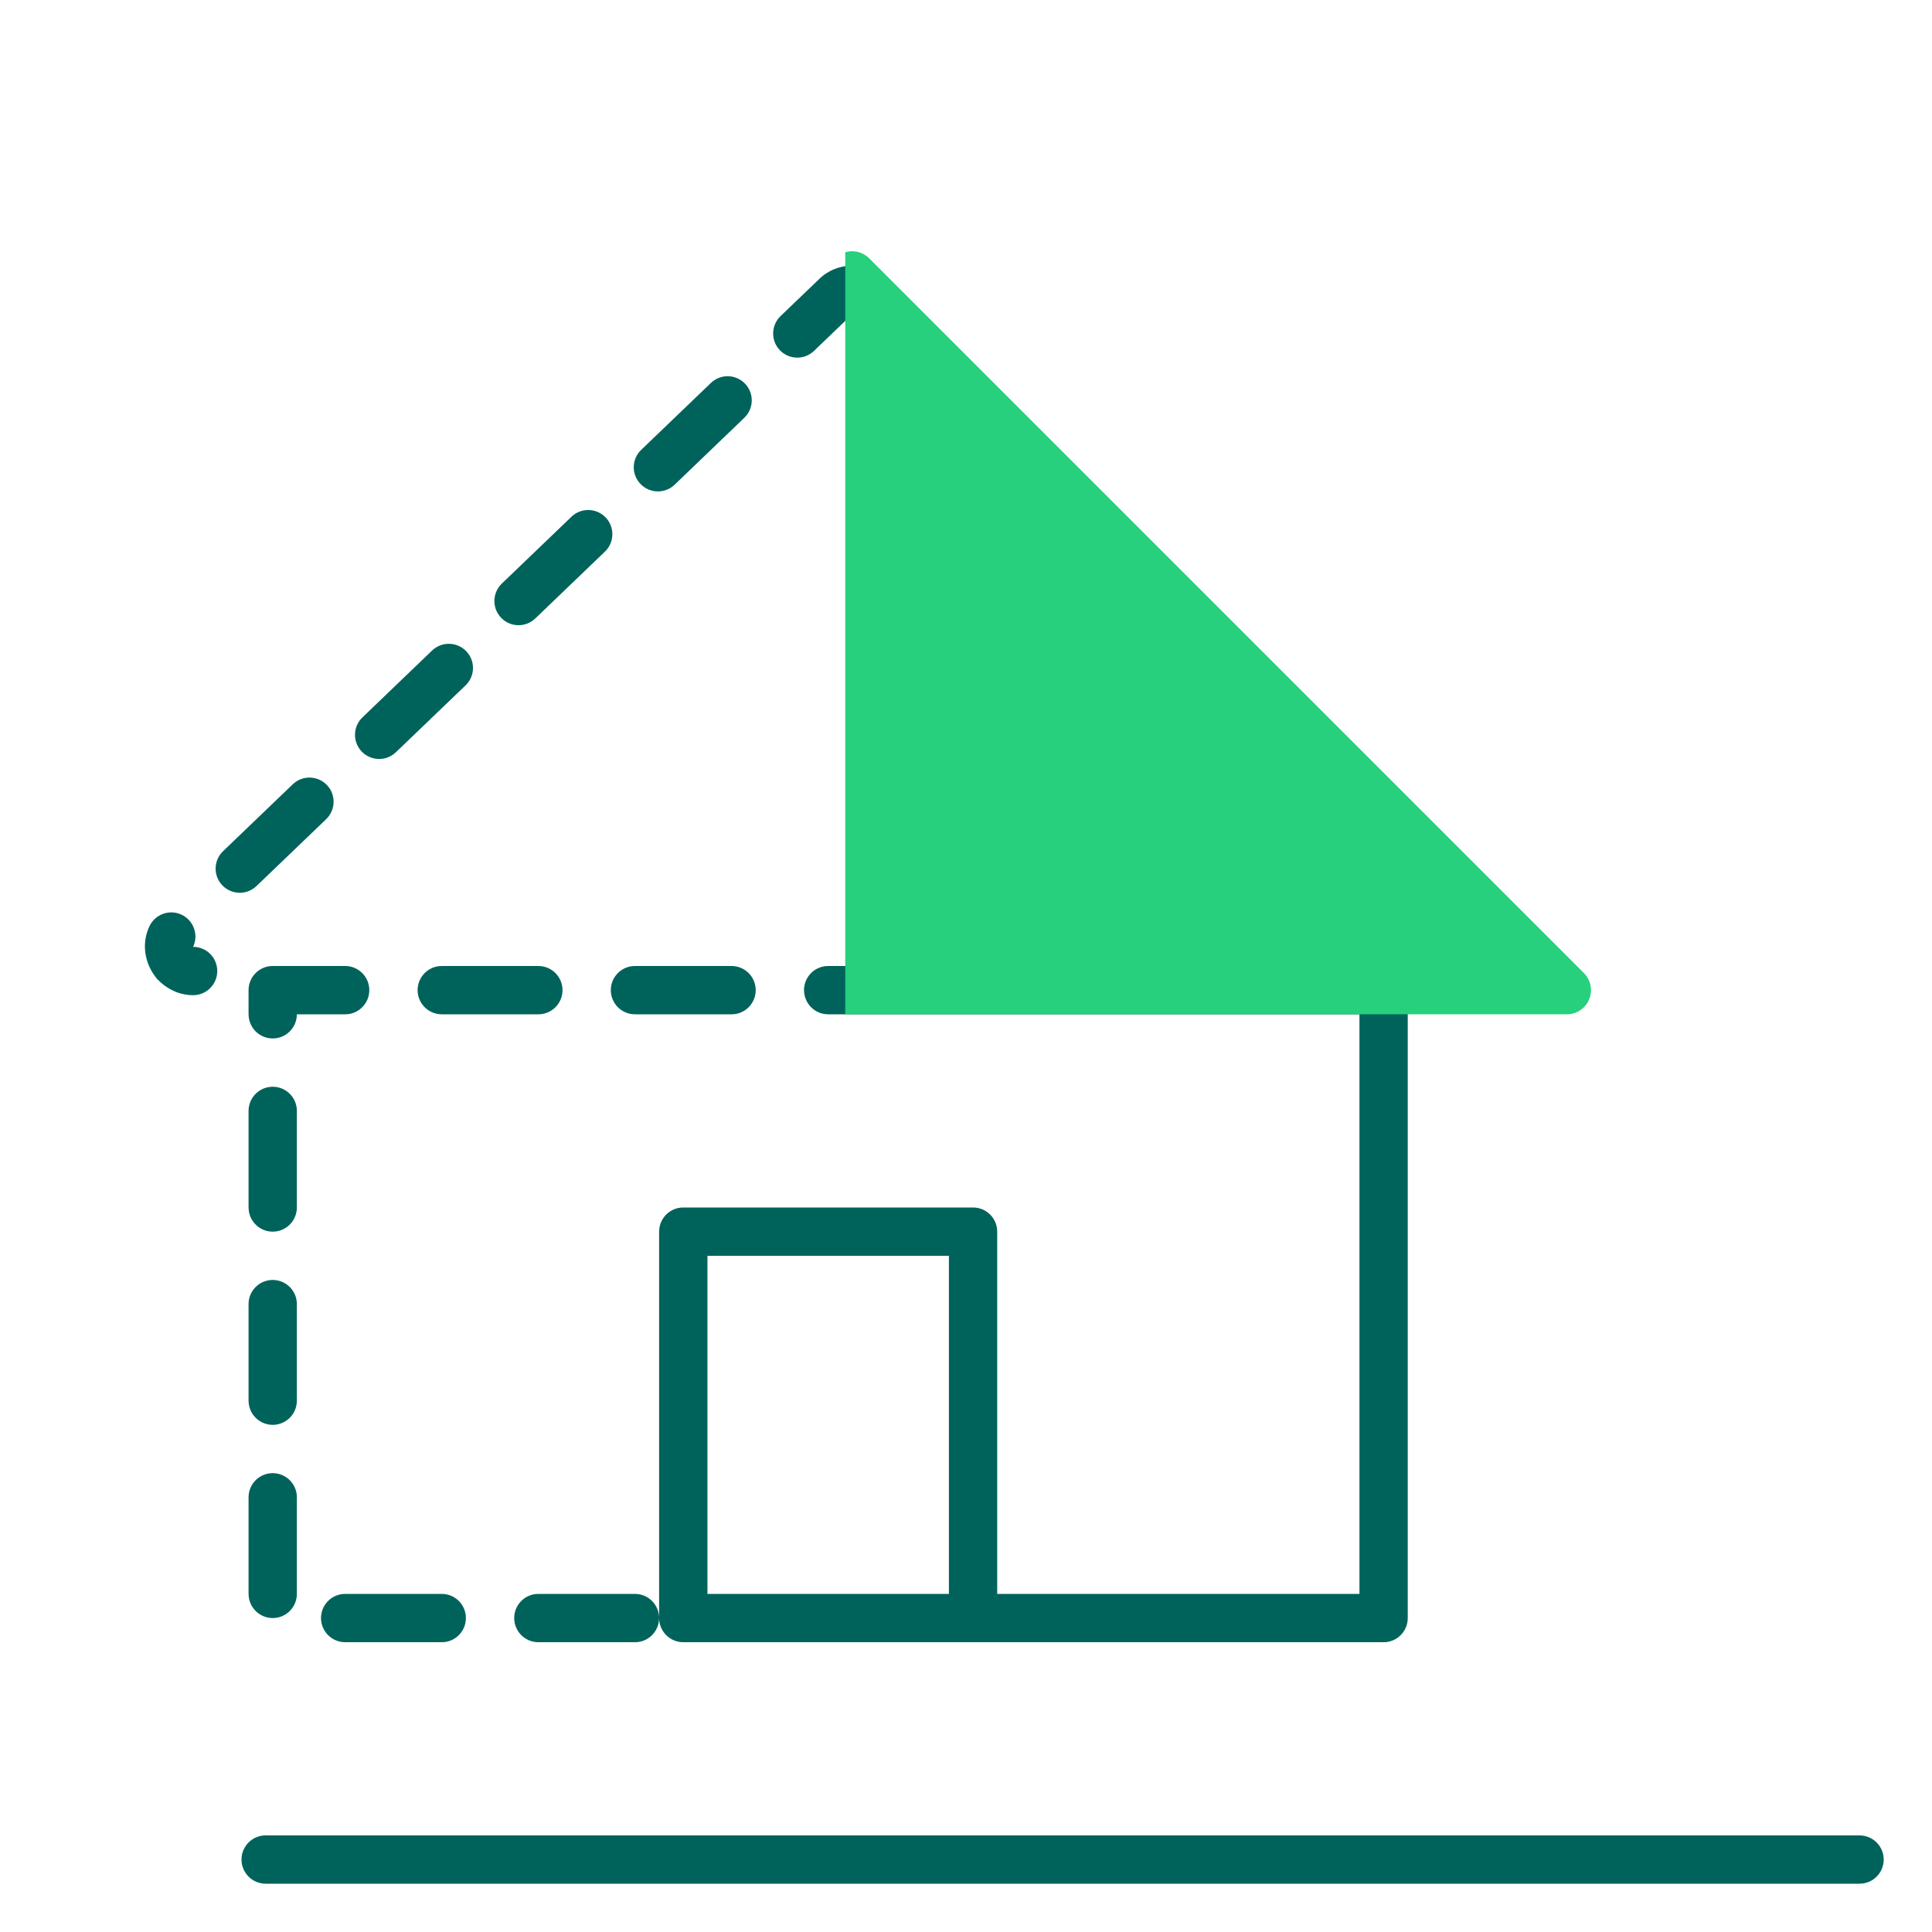
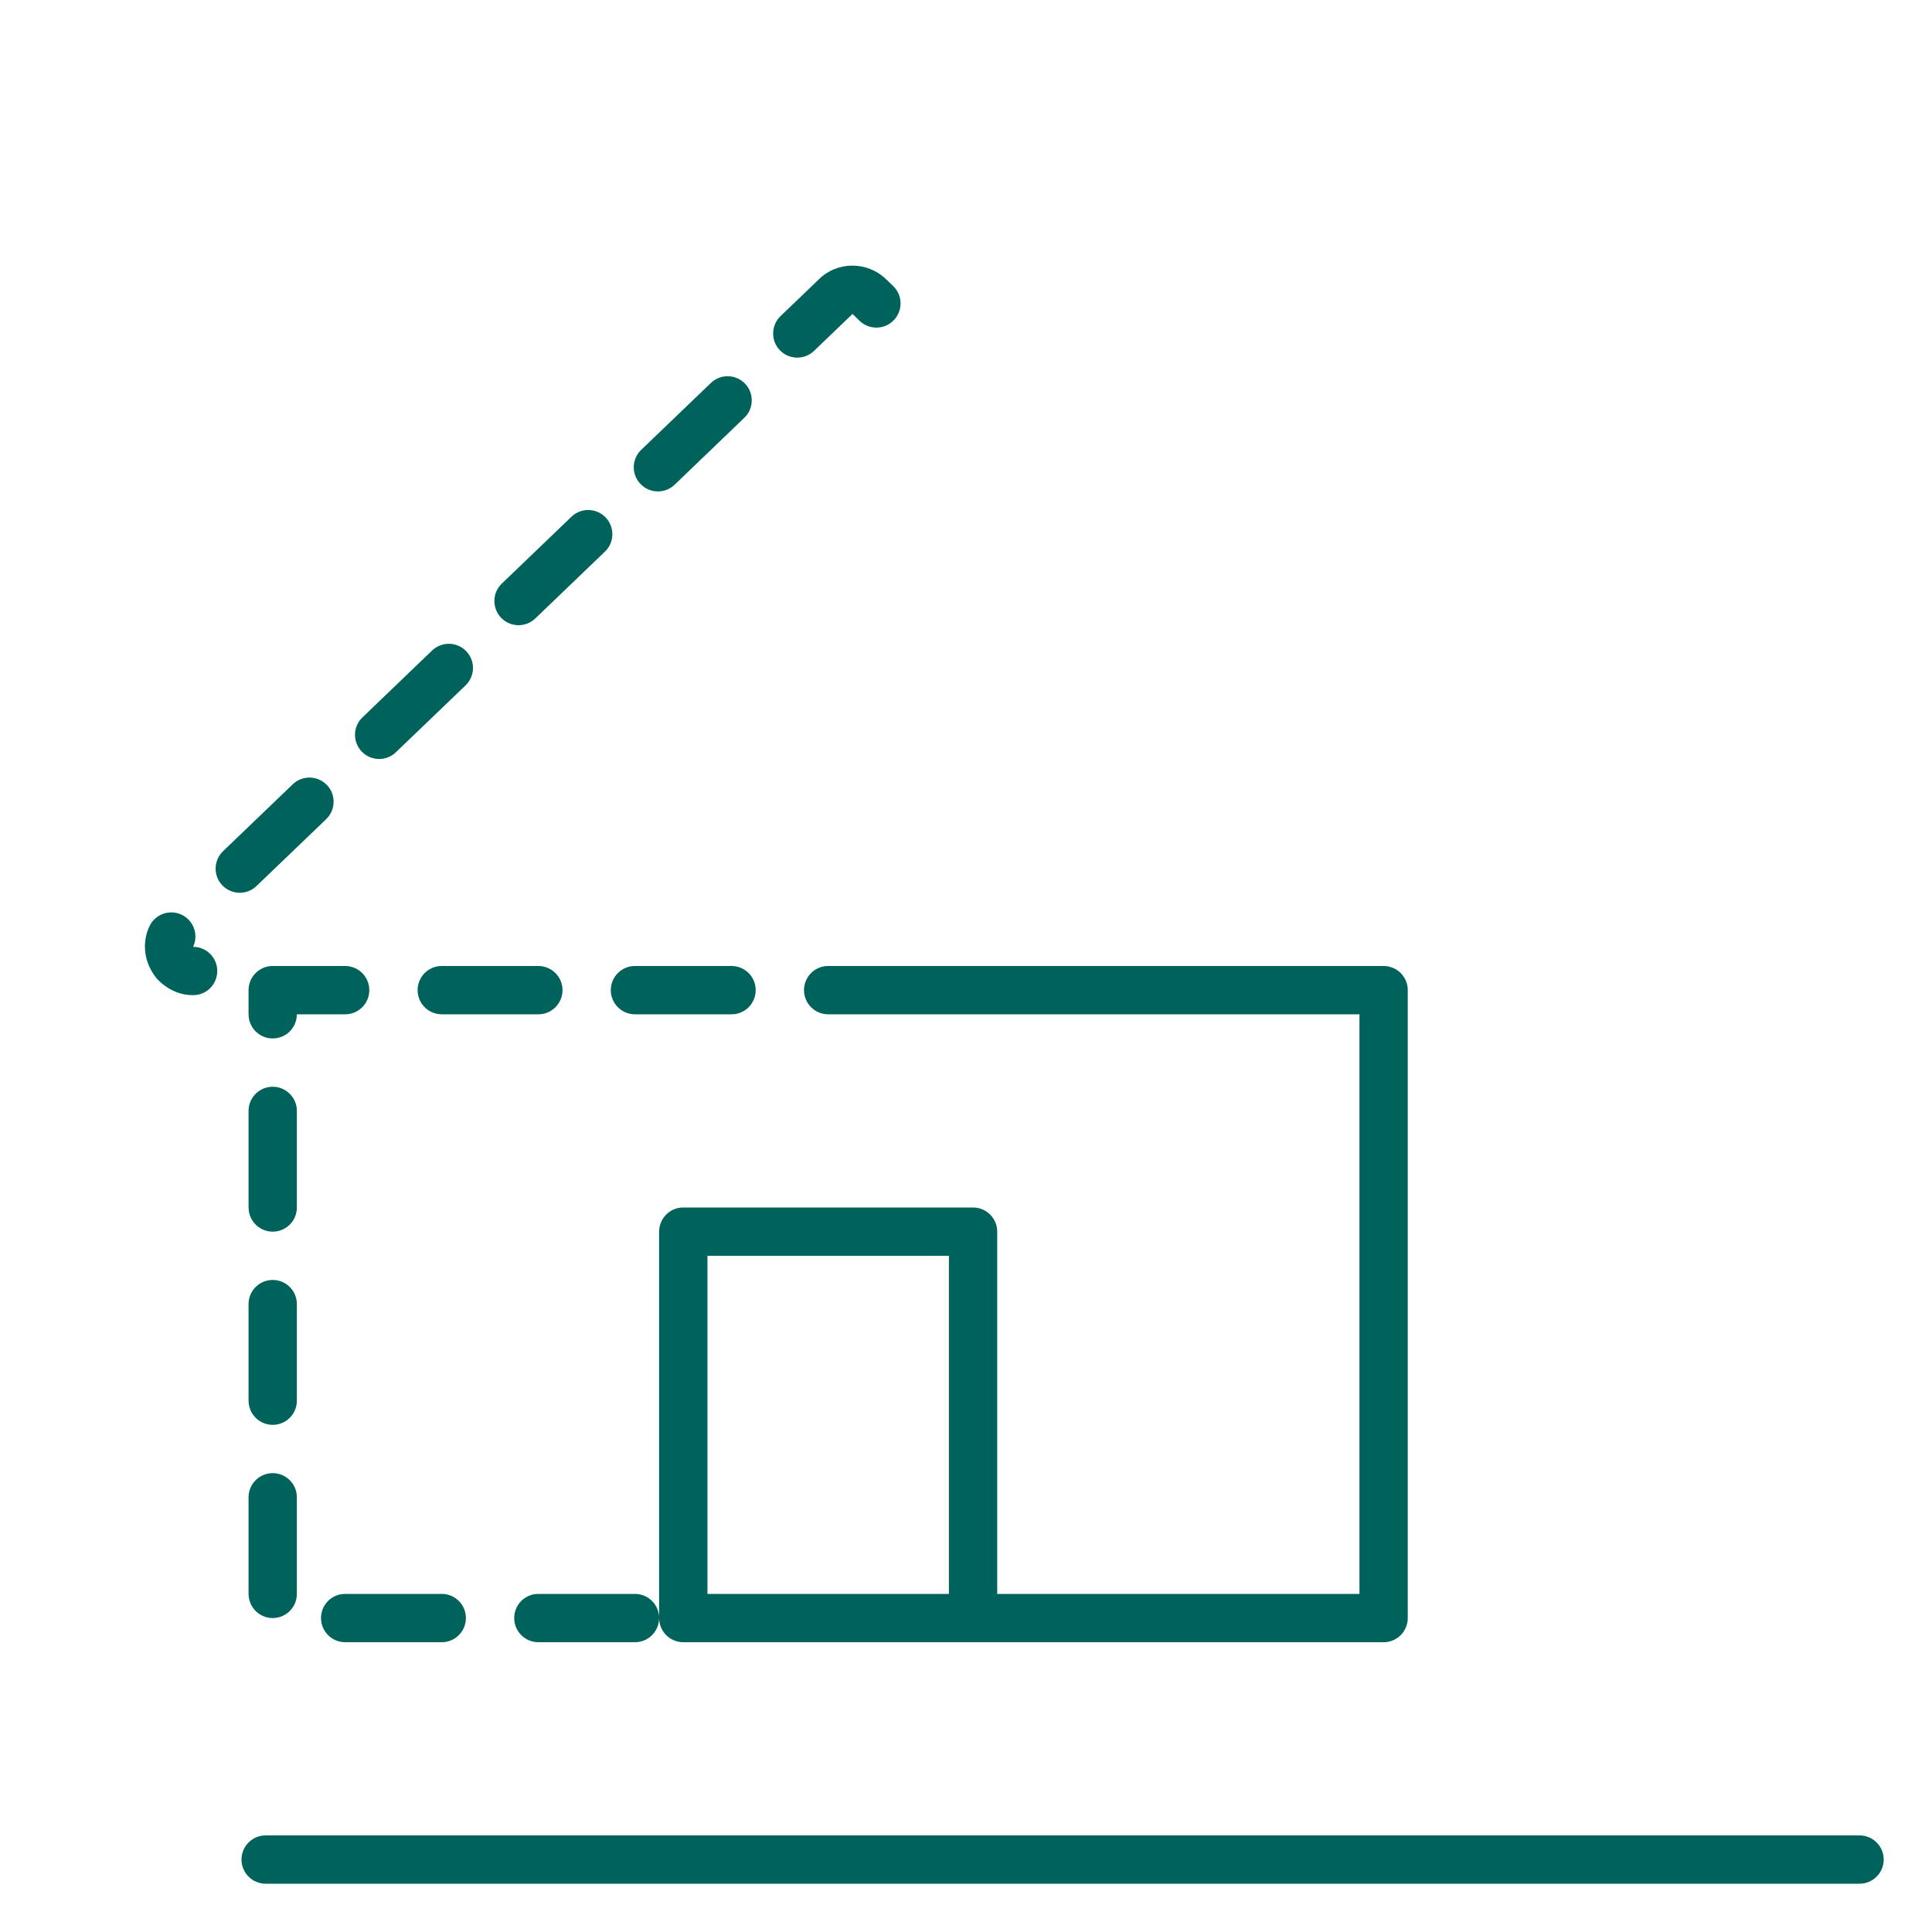
<svg xmlns="http://www.w3.org/2000/svg" width="40px" height="40px" viewBox="0 0 40 40" version="1.1">
  <title>ico/40x40/producto/hipoteca_casamasreforma</title>
  <desc>Created with Sketch.</desc>
  <g id="ico/40x40/producto/hipoteca_casamasreforma" stroke="none" stroke-width="1" fill="none" fill-rule="evenodd">
    <path d="M38.5,38 C38.776,38 39,38.224 39,38.5 C39,38.756 38.807,38.968 38.558,38.997 L38.5,39 L5.5,39 C5.224,39 5,38.776 5,38.5 C5,38.244 5.193,38.032 5.442,38.003 L5.5,38 L38.5,38 Z M28.646,20 C28.903,20 29.114,20.193 29.143,20.442 L29.146,20.5 L29.146,33.5 C29.146,33.756 28.953,33.968 28.705,33.997 L28.646,34 L14.146,34 L14.088,33.997 C13.859,33.97 13.676,33.788 13.65,33.558 L13.646,33.5 L13.646,25.5 L13.65,25.442 C13.676,25.212 13.859,25.03 14.088,25.003 L14.146,25 L20.146,25 C20.403,25 20.614,25.193 20.643,25.442 L20.646,25.5 L20.646,33 L28.146,33 L28.146,21 L17.146,21 C16.89,21 16.679,20.807 16.65,20.558 L16.646,20.5 C16.646,20.244 16.839,20.032 17.088,20.003 L17.146,20 L28.646,20 Z M13.146,33 C13.423,33 13.646,33.224 13.646,33.5 C13.646,33.756 13.453,33.968 13.205,33.997 L13.146,34 L11.146,34 C10.87,34 10.646,33.776 10.646,33.5 C10.646,33.244 10.839,33.032 11.088,33.003 L11.146,33 L13.146,33 Z M9.146,33 C9.423,33 9.646,33.224 9.646,33.5 C9.646,33.756 9.453,33.968 9.205,33.997 L9.146,34 L7.146,34 C6.87,34 6.646,33.776 6.646,33.5 C6.646,33.244 6.839,33.032 7.088,33.003 L7.146,33 L9.146,33 Z M5.646,30.5 C5.903,30.5 6.114,30.693 6.143,30.942 L6.146,31 L6.146,33 C6.146,33.276 5.923,33.5 5.646,33.5 C5.39,33.5 5.179,33.307 5.15,33.058 L5.146,33 L5.146,31 C5.146,30.724 5.37,30.5 5.646,30.5 Z M19.646,26 L14.647,26 L14.647,33 L19.646,33 L19.646,26 Z M5.646,26.5 C5.903,26.5 6.114,26.693 6.143,26.942 L6.146,27 L6.146,29 C6.146,29.276 5.923,29.5 5.646,29.5 C5.39,29.5 5.179,29.307 5.15,29.058 L5.146,29 L5.146,27 C5.146,26.724 5.37,26.5 5.646,26.5 Z M5.646,22.5 C5.903,22.5 6.114,22.693 6.143,22.942 L6.146,23 L6.146,25 C6.146,25.276 5.923,25.5 5.646,25.5 C5.39,25.5 5.179,25.307 5.15,25.058 L5.146,25 L5.146,23 C5.146,22.724 5.37,22.5 5.646,22.5 Z M7.146,20 C7.423,20 7.646,20.224 7.646,20.5 C7.646,20.756 7.453,20.968 7.205,20.997 L7.146,21 L6.146,21 C6.146,21.276 5.923,21.5 5.646,21.5 C5.39,21.5 5.179,21.307 5.15,21.058 L5.146,21 L5.146,20.5 C5.146,20.244 5.339,20.032 5.588,20.003 L5.646,20 L7.146,20 Z M11.146,20 C11.423,20 11.646,20.224 11.646,20.5 C11.646,20.756 11.453,20.968 11.205,20.997 L11.146,21 L9.146,21 C8.87,21 8.646,20.776 8.646,20.5 C8.646,20.244 8.839,20.032 9.088,20.003 L9.146,20 L11.146,20 Z M15.146,20 C15.423,20 15.646,20.224 15.646,20.5 C15.646,20.756 15.453,20.968 15.205,20.997 L15.146,21 L13.146,21 C12.87,21 12.646,20.776 12.646,20.5 C12.646,20.244 12.839,20.032 13.088,20.003 L13.146,20 L15.146,20 Z M3.759,18.938 C3.991,19.047 4.1,19.312 4.02,19.549 L3.998,19.603 C4.275,19.604 4.498,19.827 4.498,20.104 C4.498,20.38 4.275,20.604 3.998,20.604 C3.719,20.604 3.467,20.488 3.255,20.271 C2.979,19.94 2.93,19.525 3.094,19.177 C3.212,18.927 3.51,18.82 3.759,18.938 Z M6.768,16.253 C6.959,16.452 6.952,16.768 6.753,16.96 L5.31,18.345 C5.111,18.536 4.795,18.529 4.603,18.33 C4.412,18.131 4.419,17.814 4.618,17.623 L6.061,16.238 C6.26,16.047 6.576,16.053 6.768,16.253 Z M9.653,13.483 C9.845,13.682 9.838,13.999 9.639,14.19 L8.196,15.575 C7.997,15.766 7.68,15.759 7.489,15.56 C7.298,15.361 7.304,15.044 7.504,14.853 L8.946,13.468 C9.146,13.277 9.462,13.284 9.653,13.483 Z M12.539,10.713 C12.73,10.912 12.724,11.229 12.525,11.42 L11.082,12.805 C10.883,12.996 10.566,12.99 10.375,12.79 C10.184,12.591 10.19,12.275 10.389,12.083 L11.832,10.698 C12.031,10.507 12.348,10.514 12.539,10.713 Z M15.425,7.943 C15.616,8.142 15.61,8.459 15.41,8.65 L13.968,10.035 C13.768,10.226 13.452,10.22 13.261,10.02 C13.069,9.821 13.076,9.505 13.275,9.314 L14.718,7.929 C14.917,7.737 15.234,7.744 15.425,7.943 Z M18.346,5.782 L18.493,5.923 C18.691,6.115 18.696,6.432 18.504,6.63 C18.312,6.829 17.996,6.834 17.797,6.642 L17.65,6.5 L16.853,7.265 C16.654,7.456 16.338,7.45 16.146,7.251 C15.955,7.051 15.962,6.735 16.161,6.544 L16.951,5.786 C17.329,5.407 17.954,5.402 18.346,5.782 Z" id="Shape" fill="#00635B" />
-     <path d="M17.995,5.348 L32.793,20.146 C32.988,20.342 32.988,20.658 32.793,20.854 C32.699,20.947 32.572,21 32.439,21 L17.5,20.999 L17.5,5.222 C17.67,5.172 17.861,5.214 17.995,5.348 Z" id="Path" fill="#26D07C" />
  </g>
</svg>